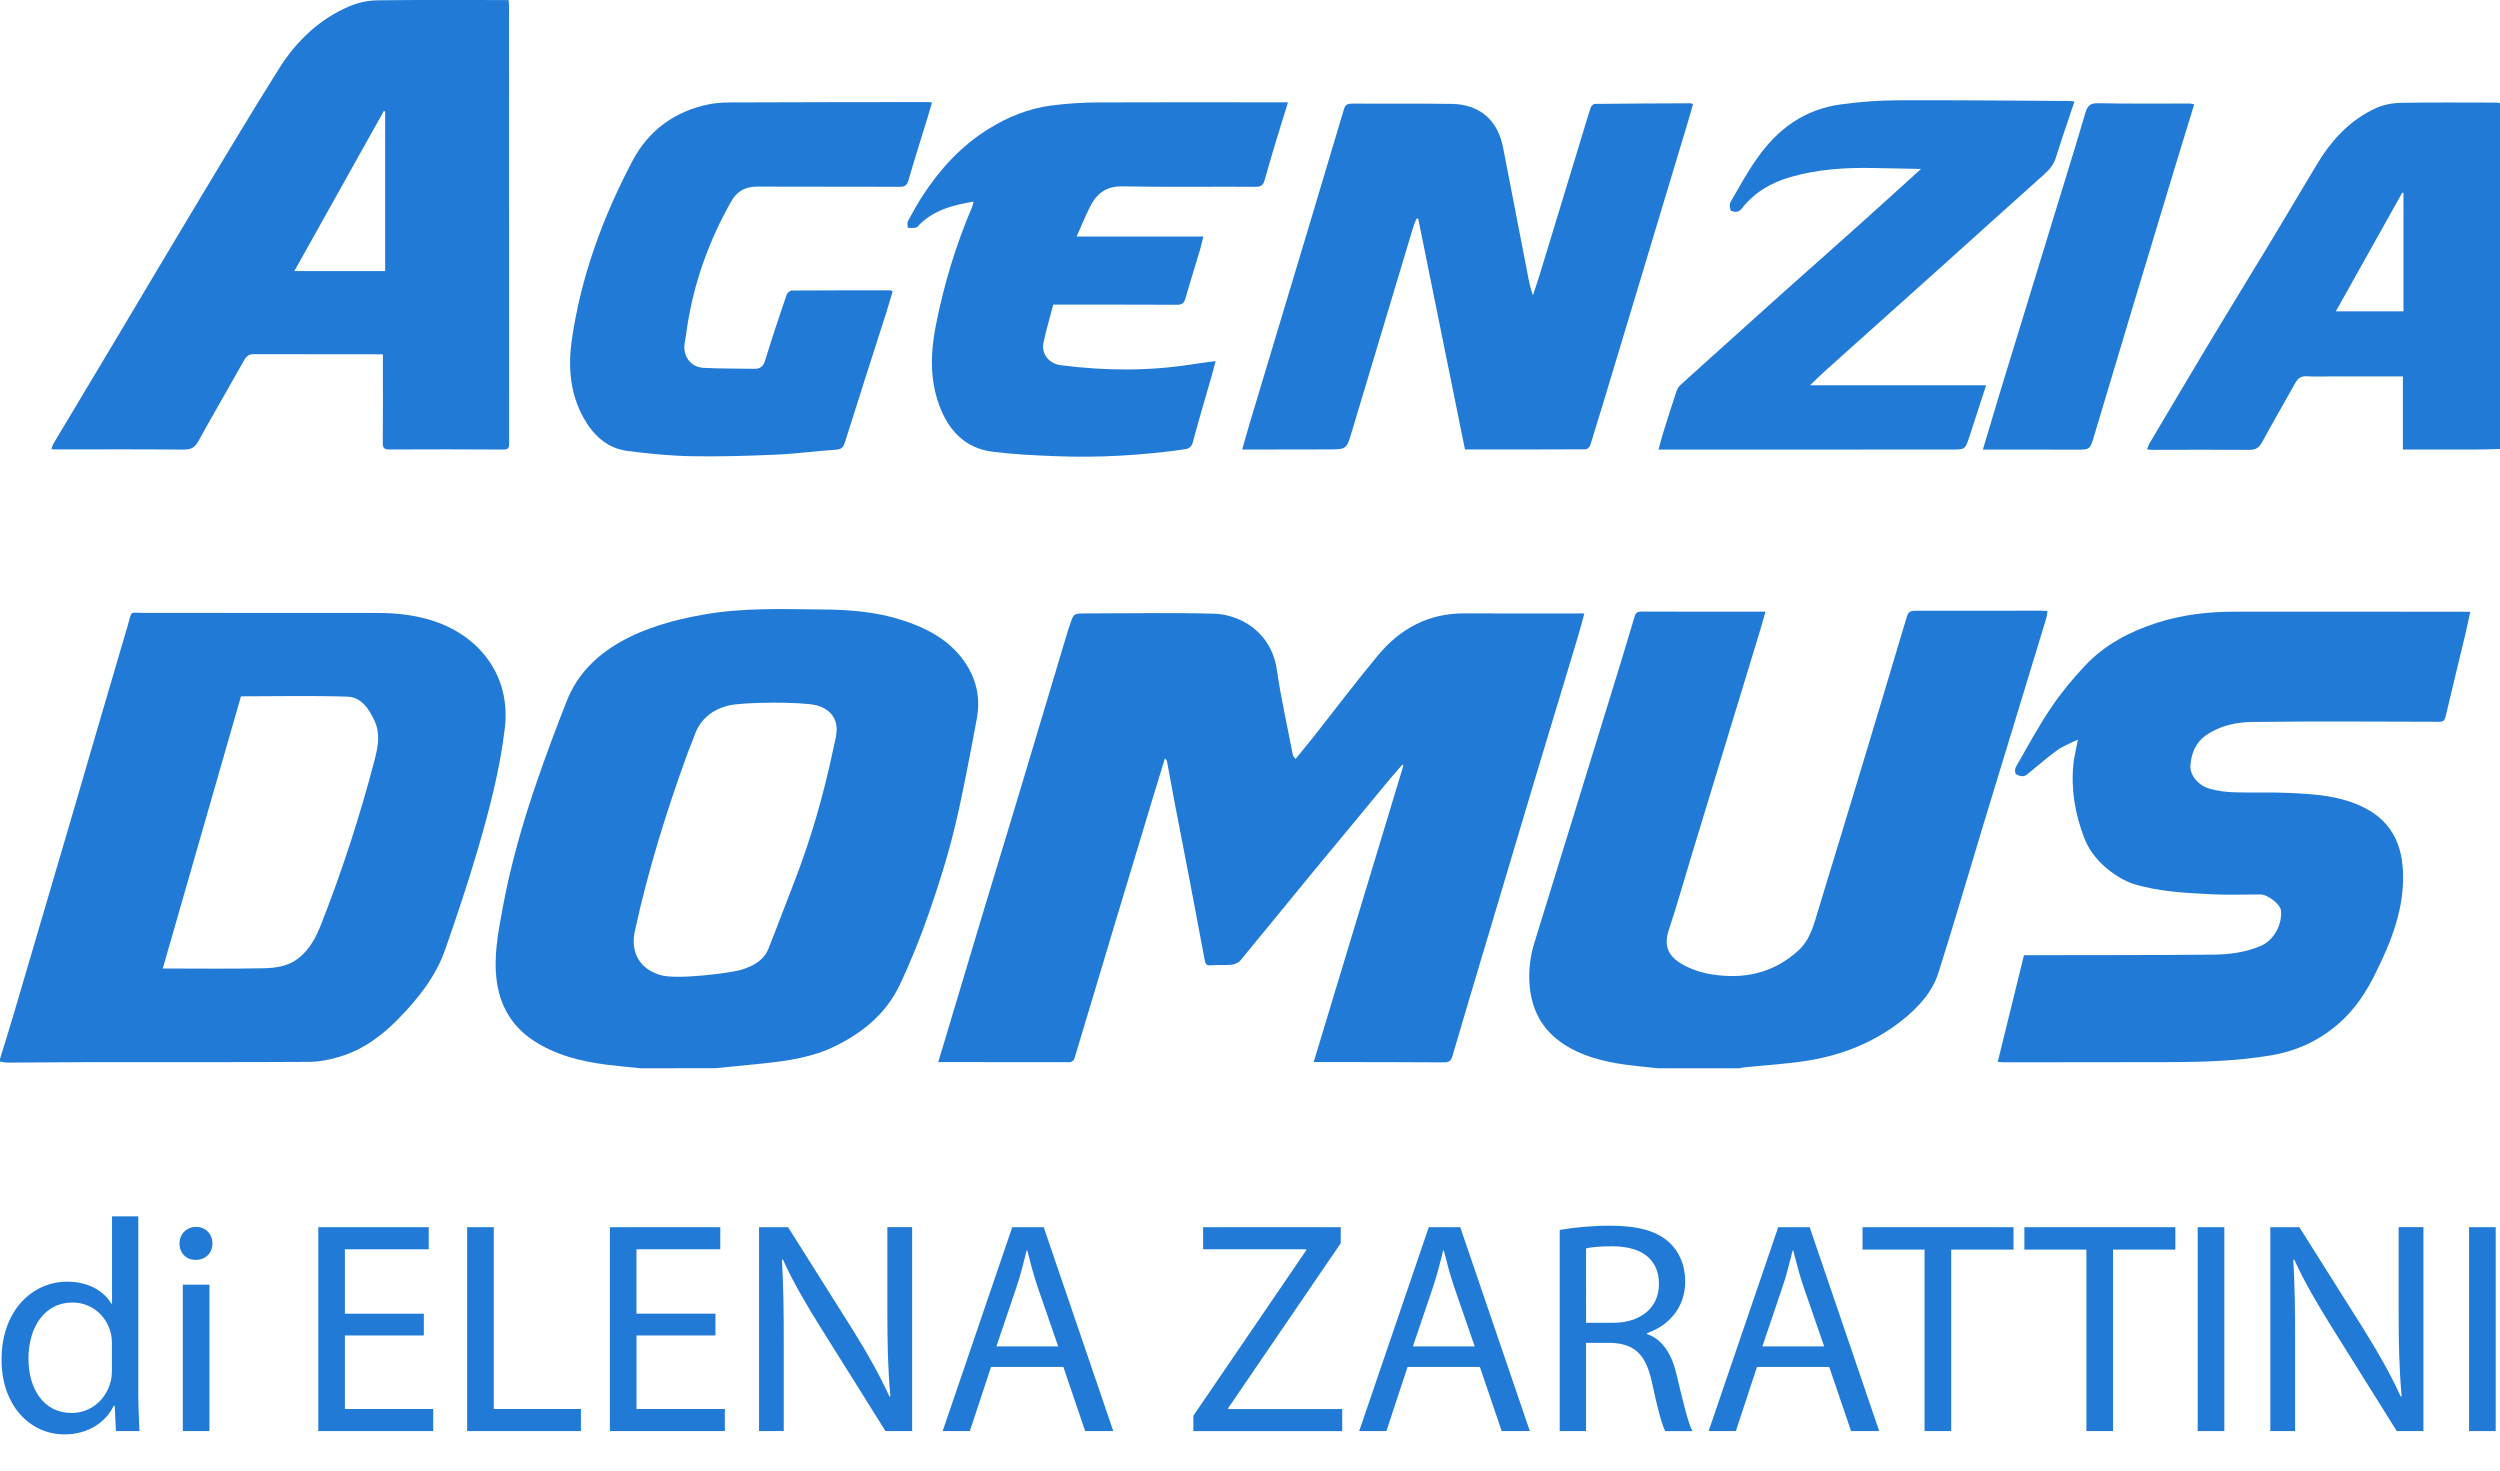
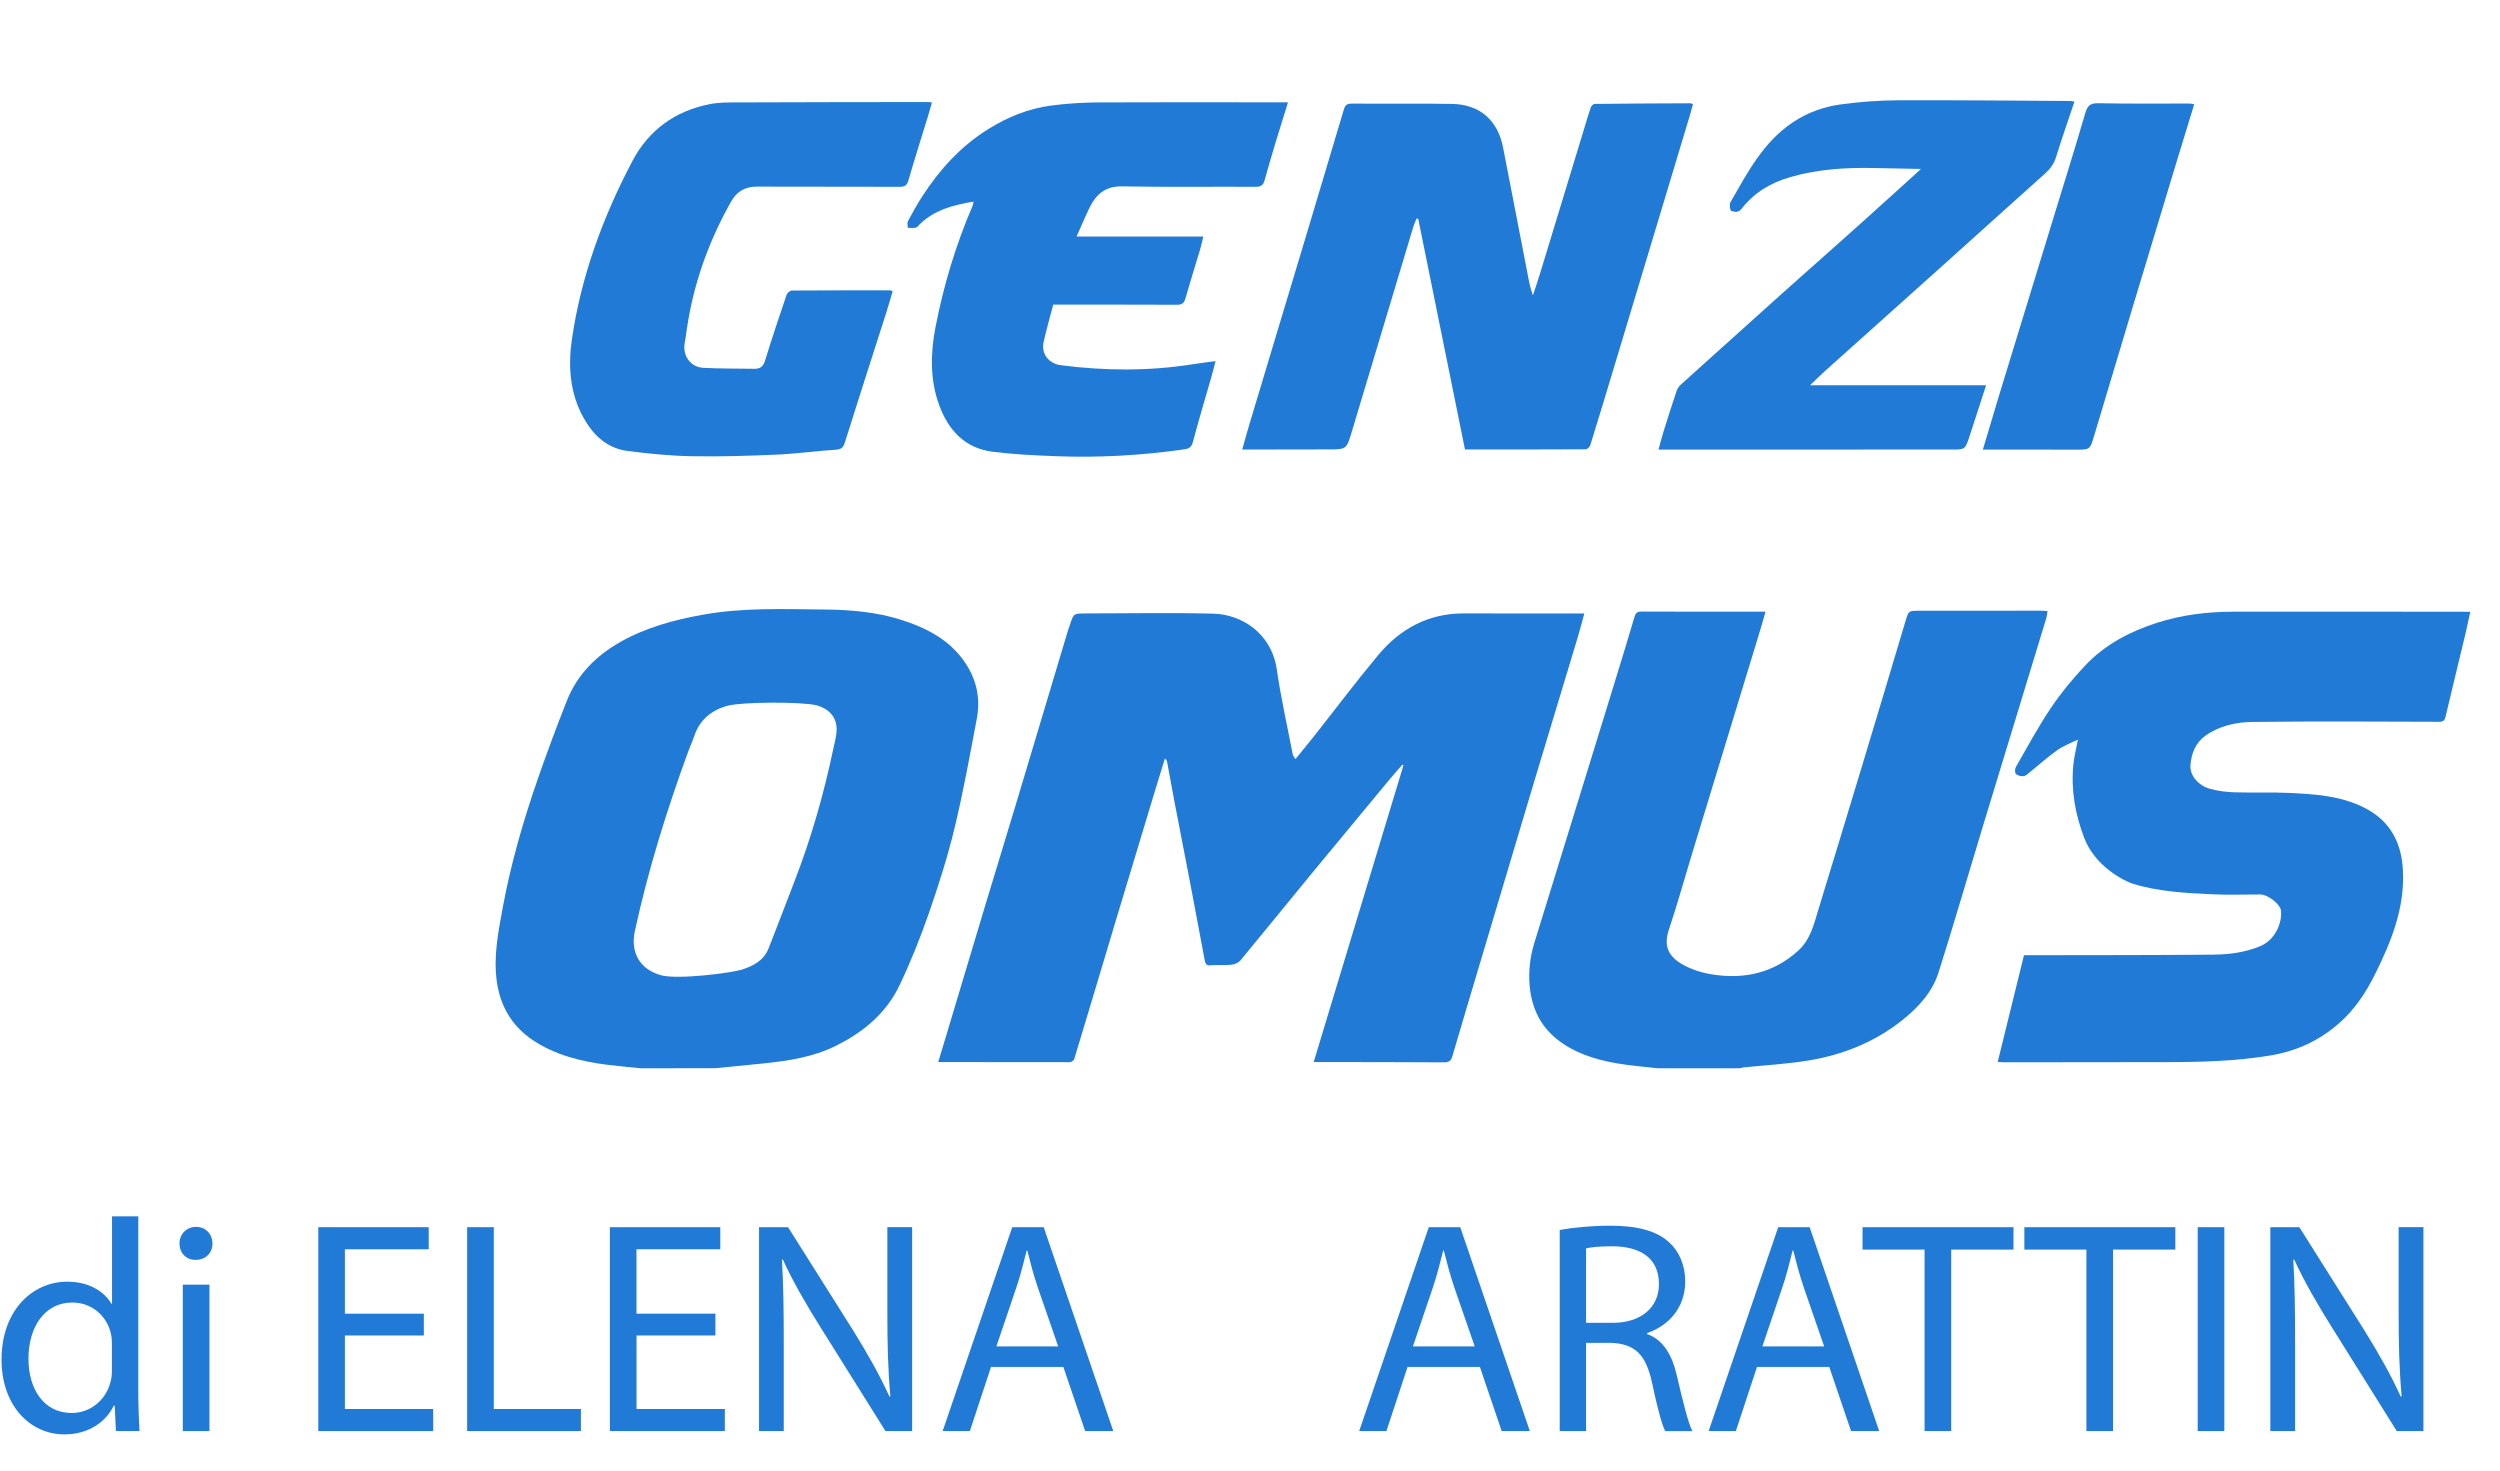
<svg xmlns="http://www.w3.org/2000/svg" version="1.1" id="Livello_1" x="0px" y="0px" viewBox="0 0 4005.7 2356.2" style="enable-background:new 0 0 4005.7 2356.2;" xml:space="preserve">
  <style type="text/css">
	.st0{fill:#217BD6;}
</style>
  <g id="_x38_PvMaC_1_">
    <g>
      <path class="st0" d="M1026.6,1711.7c-18-1.9-36.1-3.4-54.1-5.7c-41.9-5.3-82.7-15.5-118.2-39c-33.4-22.2-52.7-54.2-58.3-94.5    c-5.5-40,2.3-78.9,9.4-117.6c13.1-71.2,33.3-140.6,57-208.9c14.4-41.3,29.7-82.3,45.8-123c16.5-42,46.9-72.3,85.6-94.3    c41.2-23.3,86.2-35.5,132.5-43.8c64.4-11.6,129.4-8.9,194.3-8.3c42.1,0.4,84.1,3.9,124.5,16.9c33.8,10.9,65.5,26,89.6,53.2    c26.5,30,37.9,65.2,30.4,104.9c-11.1,58.6-21.7,117.4-35.7,175.4c-11.1,46.1-25.6,91.6-41.2,136.5    c-13.6,39.1-29.1,77.8-46.9,115.2c-21.4,45-58.4,75.5-102.7,97.3c-36,17.8-74.9,23.6-114.1,27.8c-25.8,2.7-51.6,5.2-77.5,7.7    C1106.8,1711.7,1066.7,1711.7,1026.6,1711.7z M1166.3,1130.7c-25.6,6.7-45,22.1-53.8,48.4c-2.8,8.4-6.7,16.5-9.7,24.8    c-34.4,94.1-64.2,189.6-85.5,287.6c-7.5,34.3,7.4,61,41.1,70.9c26.7,7.8,113.9-3.6,129.6-8.6c18-5.7,35.5-14.3,43.2-33.6    c14.3-35.8,27.7-71.9,41.7-107.8c26.7-68.8,46.9-139.5,62.1-211.7c2.3-11.1,5.8-22.4,5.5-33.5c-0.6-19.9-14-32.1-31.6-37    C1286.1,1124.2,1189.8,1124.5,1166.3,1130.7z" />
-       <path class="st0" d="M0,1696.7c7.7-25,15.6-49.9,22.9-75c29.7-100.8,59.4-201.7,89-302.6c30.9-105.3,61.3-210.8,92.5-316    c7.7-26.1,1.5-21,28.2-21.1c123.9-0.1,247.7,0.1,371.6,0.1c34.1,0,67.8,4,99.7,16.2c69.1,26.5,114.3,88.4,105,168    c-7.7,66.2-24.7,130.5-43.2,194.2c-15.8,54.2-33.8,107.7-52.4,161c-14.7,42.1-41.8,76.6-72.5,108.4    c-27.3,28.4-58.2,51.8-96.4,63.2c-15.7,4.7-32.5,8.2-48.8,8.3c-113.8,0.7-227.7,0.3-341.5,0.4c-47.2,0.1-94.5,0.6-141.7,0.8    c-4.1,0-8.2-1.1-12.4-1.7C0,1699.5,0,1698.1,0,1696.7z M386.1,1115.7c-41.9,145.8-83.5,290.5-125.3,436.1    c55,0,108.3,0.8,161.6-0.4c18.9-0.4,38.4-2.9,54.6-15.1c18.9-14.3,29.4-34.5,37.7-55.7c33.6-85.7,62.1-173.1,85.3-262.2    c5.4-20.8,9.9-41.8,0.4-62.7c-8.9-19.6-21.1-38.7-44-39.5C500,1114.4,443.4,1115.7,386.1,1115.7z" />
      <path class="st0" d="M2656.8,1711.7c-22.6-2.6-45.4-4.2-67.8-8.2c-34.1-6.1-67.1-16.5-94.6-38.6c-27.6-22.2-40.8-52.2-43.6-87    c-1.8-22.9,0.9-45.3,7.7-67.3c18.6-60.2,37.1-120.4,55.7-180.5c23.6-76.6,47.3-153.2,70.8-229.8c11.4-37.2,23-74.4,33.9-111.8    c2-6.8,4.7-8.7,11.7-8.6c65.5,0.3,130.9,0.2,198.2,0.2c-2.8,9.9-5.4,19.5-8.3,29c-36.7,120.4-73.5,240.9-110.1,361.3    c-12.1,39.8-23.2,79.9-36.4,119.3c-9.2,27.3,0.6,43.5,21.7,55.5c14.1,8,30.7,13.4,46.8,16c51.8,8.4,99.2-1.9,139-38.2    c19.4-17.7,25-42.3,32.2-66c23.7-77.6,47.4-155.3,70.8-232.9c23-76.2,45.9-152.4,68.6-228.7c5-16.7,4.6-16.8,22.2-16.8    c64.8,0,129.6-0.1,194.3-0.1c3.2,0,6.4,0.3,11.1,0.5c-0.8,4.5-1,8.5-2.2,12.3c-33.7,110.6-67.5,221.1-101.1,331.8    c-23.8,78.4-46.6,157-71.3,235.1c-10.1,32-32.8,56.3-58.7,76.9c-43.8,34.7-94.4,54.9-148.9,64c-34.6,5.8-69.8,7.6-104.7,11.2    c-2.1,0.2-4.1,0.9-6.1,1.4C2744.2,1711.7,2700.5,1711.7,2656.8,1711.7z" />
-       <path class="st0" d="M4005.7,719.4c-13.9,0.3-27.8,0.9-41.7,0.9c-37.5,0.1-75,0-113.9,0c0-19.7,0-39.2,0-58.7    c0-19.2,0-38.4,0-58.5c-39.3,0-77.2,0-115.1,0c-12.9,0-25.8,0.7-38.6-0.2c-9.2-0.6-14.5,3.1-18.7,10.7    c-17.7,31.8-36,63.2-53.4,95.2c-4.6,8.5-9.9,12-19.8,12c-51.9-0.4-103.7-0.1-155.6,0c-2.4,0-4.8-0.4-8.8-0.8    c1.8-4.2,2.9-7.8,4.8-10.9c34-57.4,68-114.8,102.3-171.9c30.9-51.4,62.4-102.5,93.4-153.8c24-39.7,47.4-79.8,71.4-119.5    c23.2-38.6,52.6-71.2,94.2-90.3c12.1-5.6,26.4-8.5,39.8-8.8c51.9-1,103.7-0.4,155.6-0.4c1.4,0,2.7,0.7,4.1,1    C4005.7,350,4005.7,534.7,4005.7,719.4z M3851,498.8c0-63.7,0-126.8,0-189.8c-0.6-0.1-1.3-0.2-1.9-0.3    c-35.2,62.8-70.3,125.7-106.4,190.1C3780.4,498.8,3815.4,498.8,3851,498.8z" />
      <path class="st0" d="M2075.7,1216.2c10.1-12.4,19.6-23.8,28.8-35.4c34.5-43.7,68-88.3,103.7-131.1c35.7-42.8,81.3-67.3,138.7-66.9    c63.3,0.4,126.6,0.1,191.7,0.1c-3.5,12.7-6.6,24.7-10.1,36.5c-24.1,79.9-48.3,159.7-72.3,239.6c-24.8,82.6-49.3,165.4-74,248    c-18.5,61.9-37,123.7-55.2,185.7c-2.2,7.6-6,9.5-13.5,9.5c-61.2-0.4-122.4-0.4-183.6-0.5c-7.8,0-15.6,0-25,0    c47.9-158.4,95.9-316.9,143.8-475.3c-0.6-0.4-1.1-0.8-1.7-1.2c-7.1,8.2-14.4,16.2-21.3,24.6c-41.2,49.7-82.4,99.4-123.5,149.2    c-38.3,46.6-76.3,93.5-114.8,140c-3.1,3.7-9.3,6.3-14.3,6.8c-11,1.1-22.2-0.1-33.2,0.9c-6.3,0.6-8.4-2-9.4-7.2    c-8-42.5-15.9-85-24-127.4c-8.2-43.1-16.8-86.2-25-129.3c-3.9-20.5-7.6-41.1-11.4-61.7c-0.4-1.9-1-3.8-3.6-5.8    c-5.7,18.6-11.5,37.2-17.1,55.8c-20.8,68.8-41.6,137.7-62.3,206.5c-21.9,73.1-43.7,146.2-65.8,219.2c-0.7,2.3-4.6,5.1-7,5.1    c-61.9,0.1-123.8-0.1-185.7-0.2c-7.8,0-15.6,0-25.3,0c3.2-10.7,6.5-21.2,9.6-31.7c21.9-72.9,43.6-145.9,65.6-218.8    c16.9-56,34.1-111.9,50.9-167.9c27.3-90.8,54.4-181.6,81.6-272.4c1-3.4,2.3-6.7,3.4-10.1c5.9-17.9,5.9-17.9,25.3-17.9    c68.4,0,136.8-1.4,205.1,0.4c43.2,1.2,92.4,29.9,101.1,89.9c6.6,45.6,16.8,90.6,25.5,135.8    C2071.8,1211.2,2073.8,1213.1,2075.7,1216.2z" />
      <path class="st0" d="M3958,980.3c-2.8,12.9-5,24.2-7.7,35.4c-10.6,44.2-21.4,88.3-31.8,132.5c-1.5,6.2-3.7,8.4-10.6,8.3    c-99.9-0.3-199.7-1-299.6,0.3c-26,0.3-52.3,6.2-74.5,21.9c-16.1,11.5-22.7,28.7-24.1,47.7c-1.2,15.6,12.3,32.2,31.3,37.5    c12.8,3.6,26.4,5.2,39.7,5.6c29.3,1,58.7-0.4,88,1c41.2,2,82.5,4.6,120.3,24c40.3,20.7,58.6,54.7,61.1,99.1    c3.4,61-18.6,115.1-44.9,167.9c-14.3,28.8-32,55.5-56.3,77.1c-31.7,28.2-68.6,45.4-110.2,52.4c-55.4,9.3-111.4,10.8-167.4,10.8    c-86.3,0-172.5,0.2-258.8,0.3c-3.4,0-6.9-0.4-11.6-0.6c14.2-57.8,28.1-114.3,42.1-171c7.1,0,13.1,0,19.2,0    c94.5-0.2,189,0,283.5-0.9c25.9-0.2,51.5-3.4,76.1-13.7c22.3-9.4,35-35.1,33-56.7c-1-10.3-20.8-25.9-33-26    c-25.8-0.1-51.6,1-77.3-0.3c-43-2.1-86.1-4.1-127.7-17.1c-12.1-3.8-59.5-26.8-77.2-73c-14.7-38.3-21.6-77.7-17.4-118.7    c1.3-12.2,4.4-24.3,7.2-39.1c-12.1,6-23.4,10.1-32.9,16.8c-15.2,10.8-29.2,23.4-43.8,35.2c-3.2,2.6-6.7,6.1-10.4,6.6    c-4,0.5-9.5-0.9-12.3-3.6c-1.9-1.9-1.6-8.2,0-11.1c18.2-31.7,35.6-64.1,56-94.4c16.1-24,34.8-46.7,54.7-67.8    c31.7-33.8,71.8-54.8,115.7-68.9c39.7-12.7,80.5-17.6,121.9-17.7c122.4-0.2,244.8,0,367.2,0.1C3949,980.3,3952.5,980.3,3958,980.3    z" />
-       <path class="st0" d="M613.5,567.7l-205.7-0.2c-8.3-0.5-12.7,2.7-16.7,9.8c-24.3,43.4-49.4,86.3-73.4,129.8    c-5.6,10.1-11.7,13.4-23.3,13.3c-69.1-0.7-138.1-0.3-207.2-0.3c-1,0-2-0.2-4.7-0.4c1.1-3.3,1.6-6.2,3-8.6    c34.6-58,69.4-115.8,104-173.8c37.1-62.1,73.9-124.5,111.2-186.5c48.6-80.7,96.6-161.8,146.8-241.5    c27.7-43.9,64.9-79.4,113.7-99.8c13.5-5.6,28.9-8.8,43.5-9c69.6-0.9,139.4-0.4,210.1-0.4c0.3,2.8,0.8,5.5,0.8,8.1    c0,234,0,468.1,0.2,702.1c0,7.1-1.2,10.1-9.4,10c-60.8-0.4-121.7-0.4-182.5-0.1c-8.7,0-10.7-2.8-10.6-11.1    c0.4-43.3,0.2-86.6,0.2-129.9C613.5,575.8,613.5,572.3,613.5,567.7z M617.1,178.6c-0.7-0.2-1.4-0.5-2.1-0.7    c-47.6,85.2-95.3,170.4-143.4,256.4c49.8,0,97.7,0,145.5,0C617.1,348.4,617.1,263.5,617.1,178.6z" />
      <path class="st0" d="M2712.7,166.8c-2,7.1-3.9,14.2-6,21.2c-38.8,128.9-77.6,257.8-116.4,386.6c-13.9,46.3-27.9,92.5-42.2,138.7    c-0.9,2.8-4.8,6.6-7.4,6.6c-64,0.4-128,0.3-193.4,0.3c-25-123.4-50-246.5-74.9-369.6c-0.9-0.2-1.7-0.3-2.6-0.5    c-1.7,4.2-3.8,8.3-5.1,12.7c-32.9,109.4-65.8,218.7-98.5,328.1c-8.7,29-8.3,29.2-38.2,29.2c-40.8,0.1-81.6,0.1-122.4,0.2    c-4.2,0-8.4,0-15.2,0c4.4-15.6,8.2-29.5,12.3-43.2c31.4-104.5,62.9-209,94.3-313.5c18.9-63,37.8-126,56.5-189    c2.2-7.5,6.4-8.7,13.9-8.6c53,0.5,105.9-0.4,158.9,0.5c45,0.7,73.7,26.4,82.1,70.2c12.7,66.2,25.7,132.3,38.5,198.5    c2.4,12.5,4.4,25.1,9.3,38c3.6-11,7.4-21.9,10.8-33c22.8-74.6,45.5-149.2,68.2-223.9c4.4-14.6,8.7-29.3,13.5-43.8    c0.8-2.5,4.2-6,6.5-6c51.2-0.6,102.3-0.8,153.5-1C2709.5,165.5,2710.5,166.1,2712.7,166.8z" />
      <path class="st0" d="M2063.7,164c-7.1,22.9-13.7,43.8-20,64.7c-6,20-11.9,40.1-17.5,60.3c-2.1,7.6-5.9,10.4-14.2,10.3    c-71.2-0.4-142.5,0.7-213.7-0.7c-26.7-0.5-41.7,12.2-52.3,33.7c-7.4,15-13.7,30.4-21,46.7c67.4,0,134.2,0,203.1,0    c-2.1,8.2-3.5,15.2-5.6,22.1c-7.7,25.9-15.9,51.6-23.3,77.6c-2.2,7.6-6,9.7-13.6,9.6c-61.9-0.3-123.9-0.2-185.8-0.2    c-3.9,0-7.8,0-12.2,0c-5.4,20.5-11.1,40.2-15.5,60.2c-4.1,18.4,8.2,34.4,27.8,36.9c70.1,9,140.2,9.6,210.1-1.4    c11.8-1.9,23.6-3.3,37.6-5.2c-2.4,9.5-4.2,16.9-6.3,24.2c-10.1,35.2-20.6,70.2-30,105.6c-2.2,8.5-7,10.7-13.8,11.6    c-68.8,9.8-138,13.7-207.4,10.9c-33.1-1.3-66.3-2.9-99.2-7c-44.4-5.5-71-34-85.9-74.3c-15.1-41-14.2-83.1-6.1-125.2    c12.9-66.7,32.4-131.5,59.2-194c0.8-1.9,1-4.1,1.8-7.3c-32.2,5.2-62.4,13.1-86.2,36.2c-2,2-3.9,5-6.4,5.5    c-4.1,0.9-8.5,0.2-12.8,0.2c0-3.6-1.2-7.9,0.3-10.7c7.3-13.7,14.9-27.3,23.3-40.3c27.8-42.8,61.6-79.9,105.3-107.1    c31-19.4,64.6-33,100.9-37.8c24.7-3.2,49.7-4.8,74.6-5c98.4-0.5,196.9-0.2,295.3-0.1C2056.7,164,2059.1,164,2063.7,164z" />
      <path class="st0" d="M1493.3,164.2c-2.2,7.7-4.2,14.8-6.3,21.7c-10.5,34.3-21.5,68.5-31.4,103c-2.4,8.3-5.9,10.4-13.9,10.4    L1213,299c-18.7-0.1-32.3,7.6-41.3,23.5c-36.1,63.8-60.4,131.6-71.1,204.2c-1.1,7.4-2,14.8-3.4,22.1c-4,20.8,8.9,39.5,30,40.6    c27.1,1.3,54.2,1.1,81.4,1.5c9.3,0.2,14.3-3.5,17.3-13.2c10.8-35.4,22.6-70.5,34.5-105.5c1-3,5.6-6.7,8.5-6.7    c52.6-0.4,105.2-0.3,157.8-0.3c0.6,0,1.3,0.5,3.6,1.4c-3.3,11.2-6.5,22.6-10.1,33.9c-22.3,69.7-44.8,139.3-66.7,209.1    c-2.6,8.4-6.4,10.4-14.9,11c-31.2,2-62.3,6.4-93.5,7.8c-45.3,2-90.7,3.4-136.1,2.6c-34.5-0.6-69-4-103.2-8.4    c-32.9-4.2-55.2-25.1-70.8-53.2c-21.7-39-24.9-81.6-18.8-124.5c14.6-101.7,49.7-197,97.4-287.4c25.9-49,68.3-79.8,123.4-90.6    c14.2-2.8,29-2.8,43.6-2.8c101.6-0.4,203.3-0.5,304.9-0.6C1487.6,163.4,1489.6,163.8,1493.3,164.2z" />
      <path class="st0" d="M3323.8,162.9c-10,29.9-20.2,59-29.3,88.4c-3.4,11.1-9.4,19.3-17.9,26.9c-57.5,51.4-114.6,103.1-172,154.6    c-60.2,54.1-120.6,108-180.8,162c-7.3,6.6-14.3,13.6-23.6,22.5c95.5,0,188,0,282.1,0c-9.3,28.7-18,55.8-26.9,82.8    c-6.7,20.3-6.9,20.2-29,20.2c-150.3,0-300.7,0-451,0.1c-5.3,0-10.6,0-18,0c2.9-10.5,5.1-19.6,7.9-28.4    c6.8-21.9,13.8-43.9,21.1-65.7c1.2-3.5,3.6-7.1,6.3-9.6c32.3-29.3,64.9-58.4,97.3-87.6c25.4-22.8,50.6-45.7,76.1-68.4    c38.2-34.1,76.6-67.9,114.7-102.1c31.6-28.3,63-56.9,97.2-87.9c-27.5-0.5-52-1-76.5-1.5c-45-0.9-89.5,2-133.1,14.6    c-31.1,9-57.7,24.8-77.6,50.4c-5.5,7-11.4,5.6-16.7,3.8c-2-0.7-3.6-10.3-1.6-13.7c27.4-47.6,52.7-96.9,100.7-128.7    c23.4-15.5,49.1-24.6,76.1-28.3c30.6-4.2,61.8-6.5,92.7-6.6c91.5-0.4,183.1,0.6,274.7,1.1C3318.9,161.7,3321.2,162.4,3323.8,162.9    z" />
      <path class="st0" d="M3177.1,720.4c9.4-31.3,18.1-61,27.1-90.6c13.4-44,26.9-87.9,40.4-131.8c14.4-47.1,28.9-94.3,43.3-141.4    c17.9-58.5,36.2-116.9,53.4-175.7c3.5-11.8,8-15.7,20.6-15.5c49,1,98,0.4,147,0.5c2,0,4,0.8,6.8,1.3c-9.5,30.8-18.8,61.1-28,91.4    c-23.1,76.1-46.1,152.2-69,228.4c-21.2,70.5-42.3,141-63.4,211.5c-6.6,22.1-6.4,22-30,22C3276.3,720.3,3227.3,720.4,3177.1,720.4z    " />
    </g>
  </g>
  <g>
    <path class="st0" d="M221.6,1948.9v283.5c0,20.8,1,44.6,1.9,60.6h-37.8l-1.9-40.7h-1.5c-12.6,26.2-40.7,46-79,46   c-56.7,0-100.8-48-100.8-119.2c-0.5-78,48.5-125.5,105.2-125.5c36.4,0,60.1,17,70.8,35.4h1v-140.1H221.6z M179.4,2153.9   c0-5.3-0.5-12.6-1.9-17.9c-6.3-26.7-29.6-49-61.6-49c-44.1,0-70.3,38.8-70.3,90.2c0,47.5,23.8,86.8,69.3,86.8   c28.6,0,54.8-19.4,62.5-50.9c1.5-5.8,1.9-11.6,1.9-18.4V2153.9z" />
    <path class="st0" d="M340.4,1992.5c0,14.5-10.2,26.2-27.1,26.2c-15.5,0-25.7-11.6-25.7-26.2c0-14.5,10.7-26.7,26.7-26.7   C329.7,1965.8,340.4,1977.5,340.4,1992.5z M292.9,2293v-234.6h42.7V2293H292.9z" />
    <path class="st0" d="M679.1,2139.8H552.6v117.8h141.5v35.4H510v-326.7h176.9v35.4H552.6v103.2h126.5V2139.8z" />
    <path class="st0" d="M748.5,1966.3h42.7v291.3h139.6v35.4H748.5V1966.3z" />
    <path class="st0" d="M1146.4,2139.8h-126.5v117.8h141.5v35.4H977.2v-326.7h176.9v35.4h-134.3v103.2h126.5V2139.8z" />
    <path class="st0" d="M1216.2,2293v-326.7h46.5l104.2,165.3c23.8,38.3,43.1,72.7,58.2,106.1l1.5-0.5c-3.9-43.6-4.8-83.4-4.8-134.3   v-136.7h39.7V2293h-42.7L1315,2127.2c-22.8-36.4-44.6-73.7-60.6-109.1l-1.5,0.5c2.4,41.2,2.9,80.5,2.9,134.7V2293H1216.2z" />
    <path class="st0" d="M1587.9,2190.2L1554,2293h-43.6l111.5-326.7h50.4l111.5,326.7h-45.1l-34.9-102.8H1587.9z M1695.5,2157.3   l-32.5-94c-7.3-21.3-12.1-40.7-17-59.6h-1c-4.8,18.9-9.7,39.3-16.5,59.1l-32,94.5H1695.5z" />
-     <path class="st0" d="M1912.2,2268.3l180.8-265.1v-1.5h-165.3v-35.4h220.5v25.7l-180.3,264.2v1.5h182.7v35.4h-238.5V2268.3z" />
    <path class="st0" d="M2255.3,2190.2l-33.9,102.8h-43.6l111.5-326.7h50.4l111.5,326.7h-45.1l-34.9-102.8H2255.3z M2362.9,2157.3   l-32.5-94c-7.3-21.3-12.1-40.7-17-59.6h-1c-4.8,18.9-9.7,39.3-16.5,59.1l-32,94.5H2362.9z" />
    <path class="st0" d="M2499.1,1970.7c21.3-3.9,52.3-6.8,80.9-6.8c45.1,0,74.6,8.7,94.5,26.7c16,14.5,25.7,36.8,25.7,62.5   c0,42.7-27.1,71.2-61.1,82.9v1.5c24.7,8.7,39.7,32,47.5,65.9c10.7,45.6,18.4,77.1,25.2,89.7h-43.6c-5.3-9.7-12.6-37.3-21.3-78   c-9.7-45.1-27.6-62-65.9-63.5h-39.7V2293h-42.2V1970.7z M2541.3,2119.5h43.1c45.1,0,73.7-24.7,73.7-62c0-42.2-30.5-60.6-75.1-60.6   c-20.4,0-34.4,1.5-41.7,3.4V2119.5z" />
    <path class="st0" d="M2815.2,2190.2l-33.9,102.8h-43.6l111.5-326.7h50.4L3011,2293h-45.1l-34.9-102.8H2815.2z M2922.8,2157.3   l-32.5-94c-7.3-21.3-12.1-40.7-17-59.6h-1c-4.8,18.9-9.7,39.3-16.5,59.1l-32,94.5H2922.8z" />
    <path class="st0" d="M3083.7,2002.2h-99.4v-35.9h241.9v35.9h-99.8V2293h-42.7V2002.2z" />
    <path class="st0" d="M3343,2002.2h-99.4v-35.9h241.9v35.9h-99.8V2293H3343V2002.2z" />
    <path class="st0" d="M3564,1966.3V2293h-42.7v-326.7H3564z" />
    <path class="st0" d="M3637.7,2293v-326.7h46.5l104.2,165.3c23.8,38.3,43.1,72.7,58.2,106.1l1.5-0.5c-3.9-43.6-4.8-83.4-4.8-134.3   v-136.7h39.7V2293h-42.7l-103.7-165.8c-22.8-36.4-44.6-73.7-60.6-109.1l-1.5,0.5c2.4,41.2,2.9,80.5,2.9,134.7V2293H3637.7z" />
-     <path class="st0" d="M3998.8,1966.3V2293h-42.7v-326.7H3998.8z" />
  </g>
</svg>